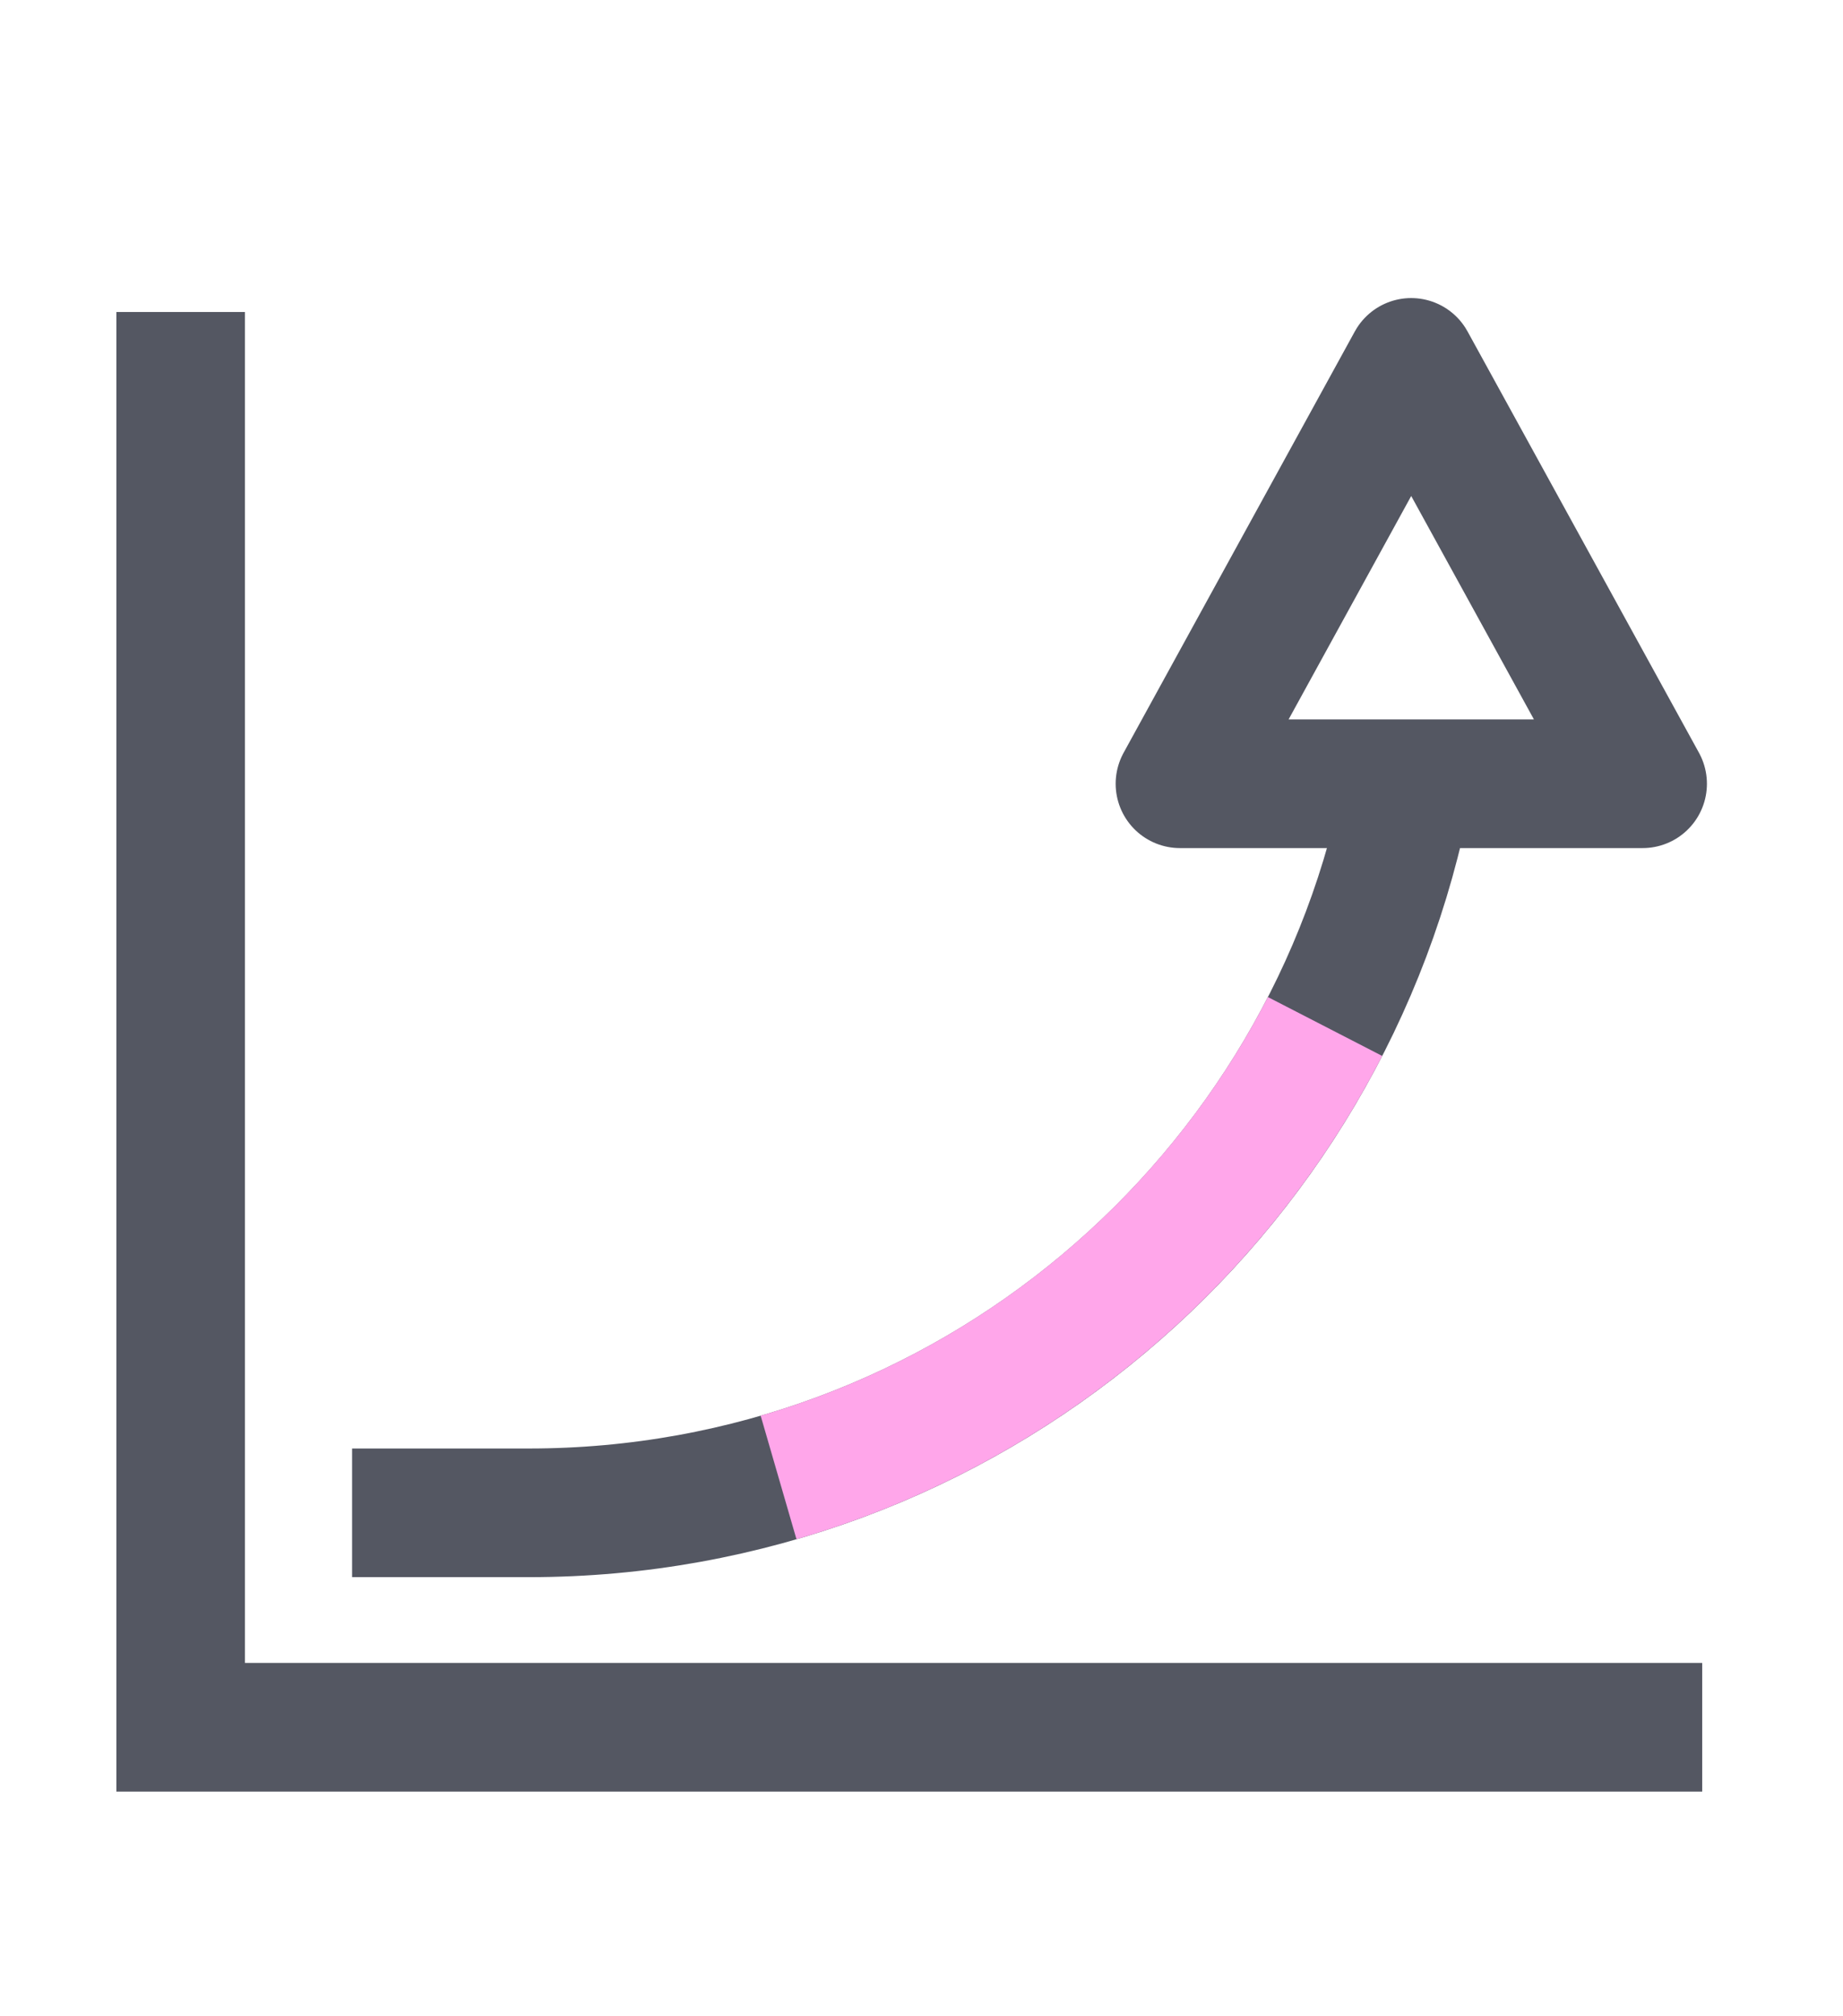
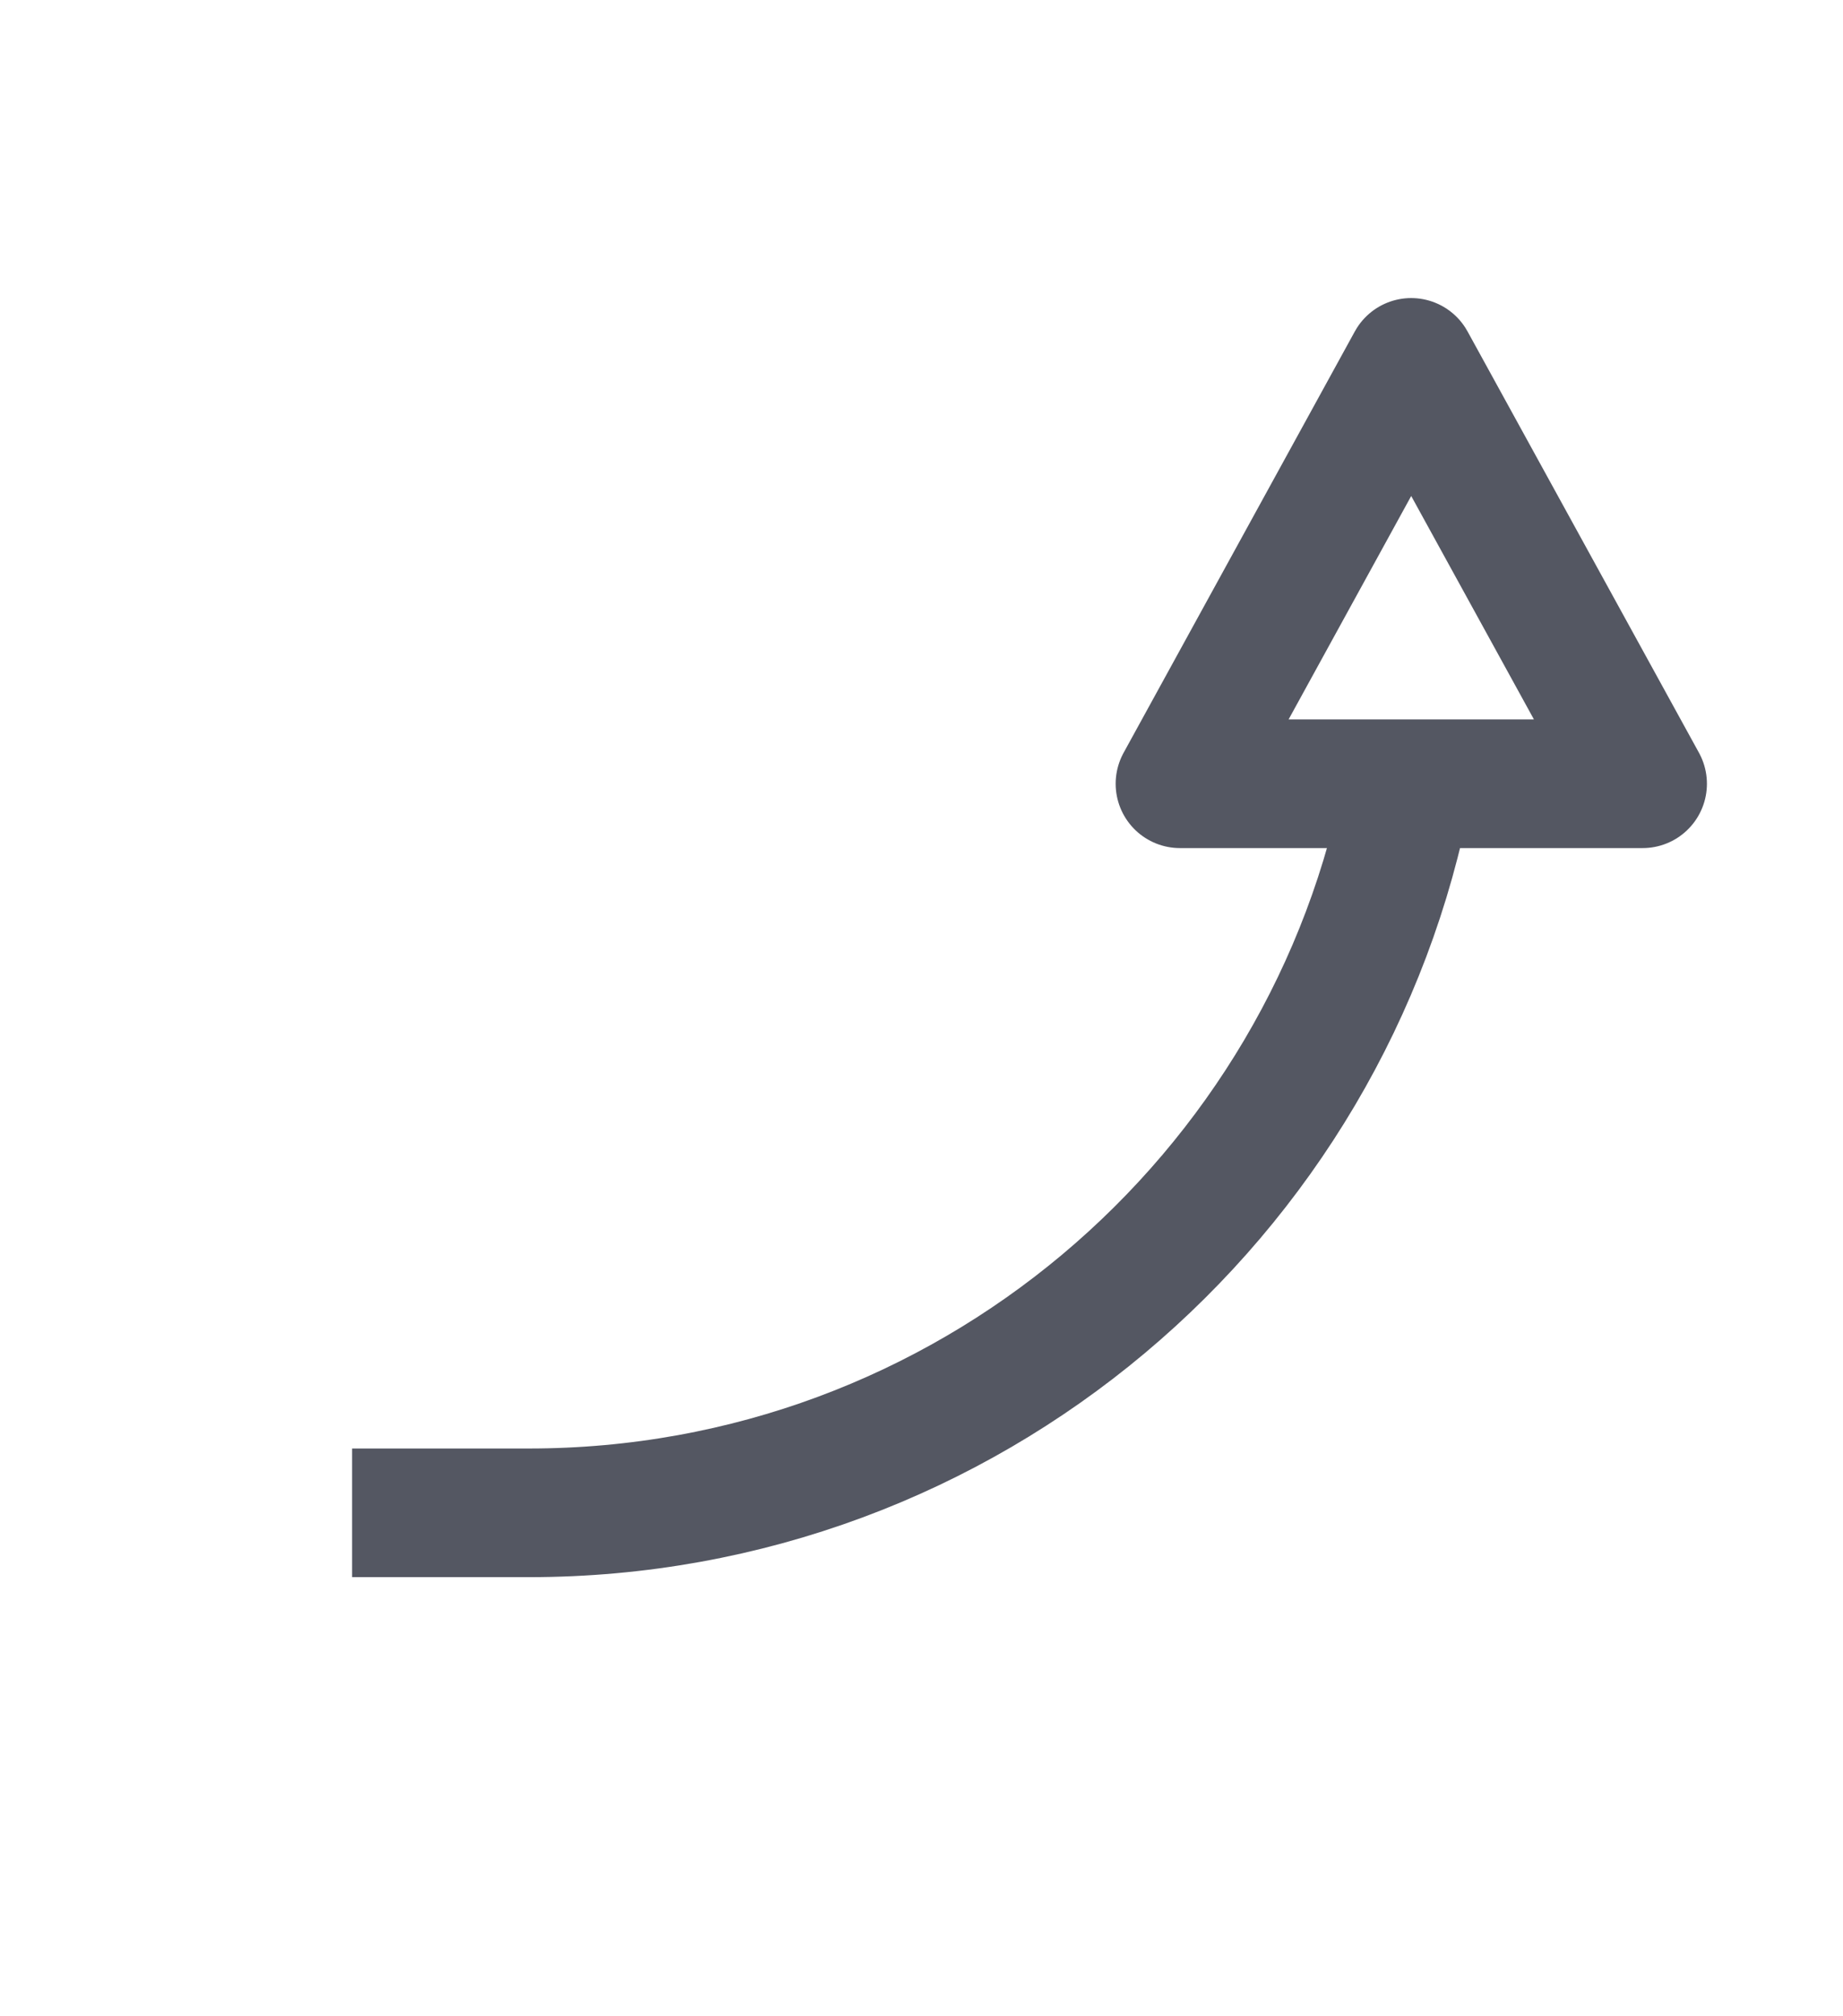
<svg xmlns="http://www.w3.org/2000/svg" width="86" height="94" viewBox="0 0 86 94" fill="none">
-   <path d="M79.43 80.55H8.43V14.55" stroke="#545762" stroke-width="6" stroke-miterlimit="10" />
  <path d="M55.06 36.55L65.85 16.9L76.65 36.55H55.06Z" stroke="#545762" stroke-width="6" stroke-linejoin="round" />
  <path d="M16.43 70.55H24.68C45.09 70.55 62.09 55.9 65.71 36.55" stroke="#545762" stroke-width="6" stroke-miterlimit="10" />
-   <path d="M36.33 68.9C47.43 65.68 56.63 57.97 61.83 47.87" stroke="#FFA6EA" stroke-width="6" stroke-miterlimit="10" />
</svg>